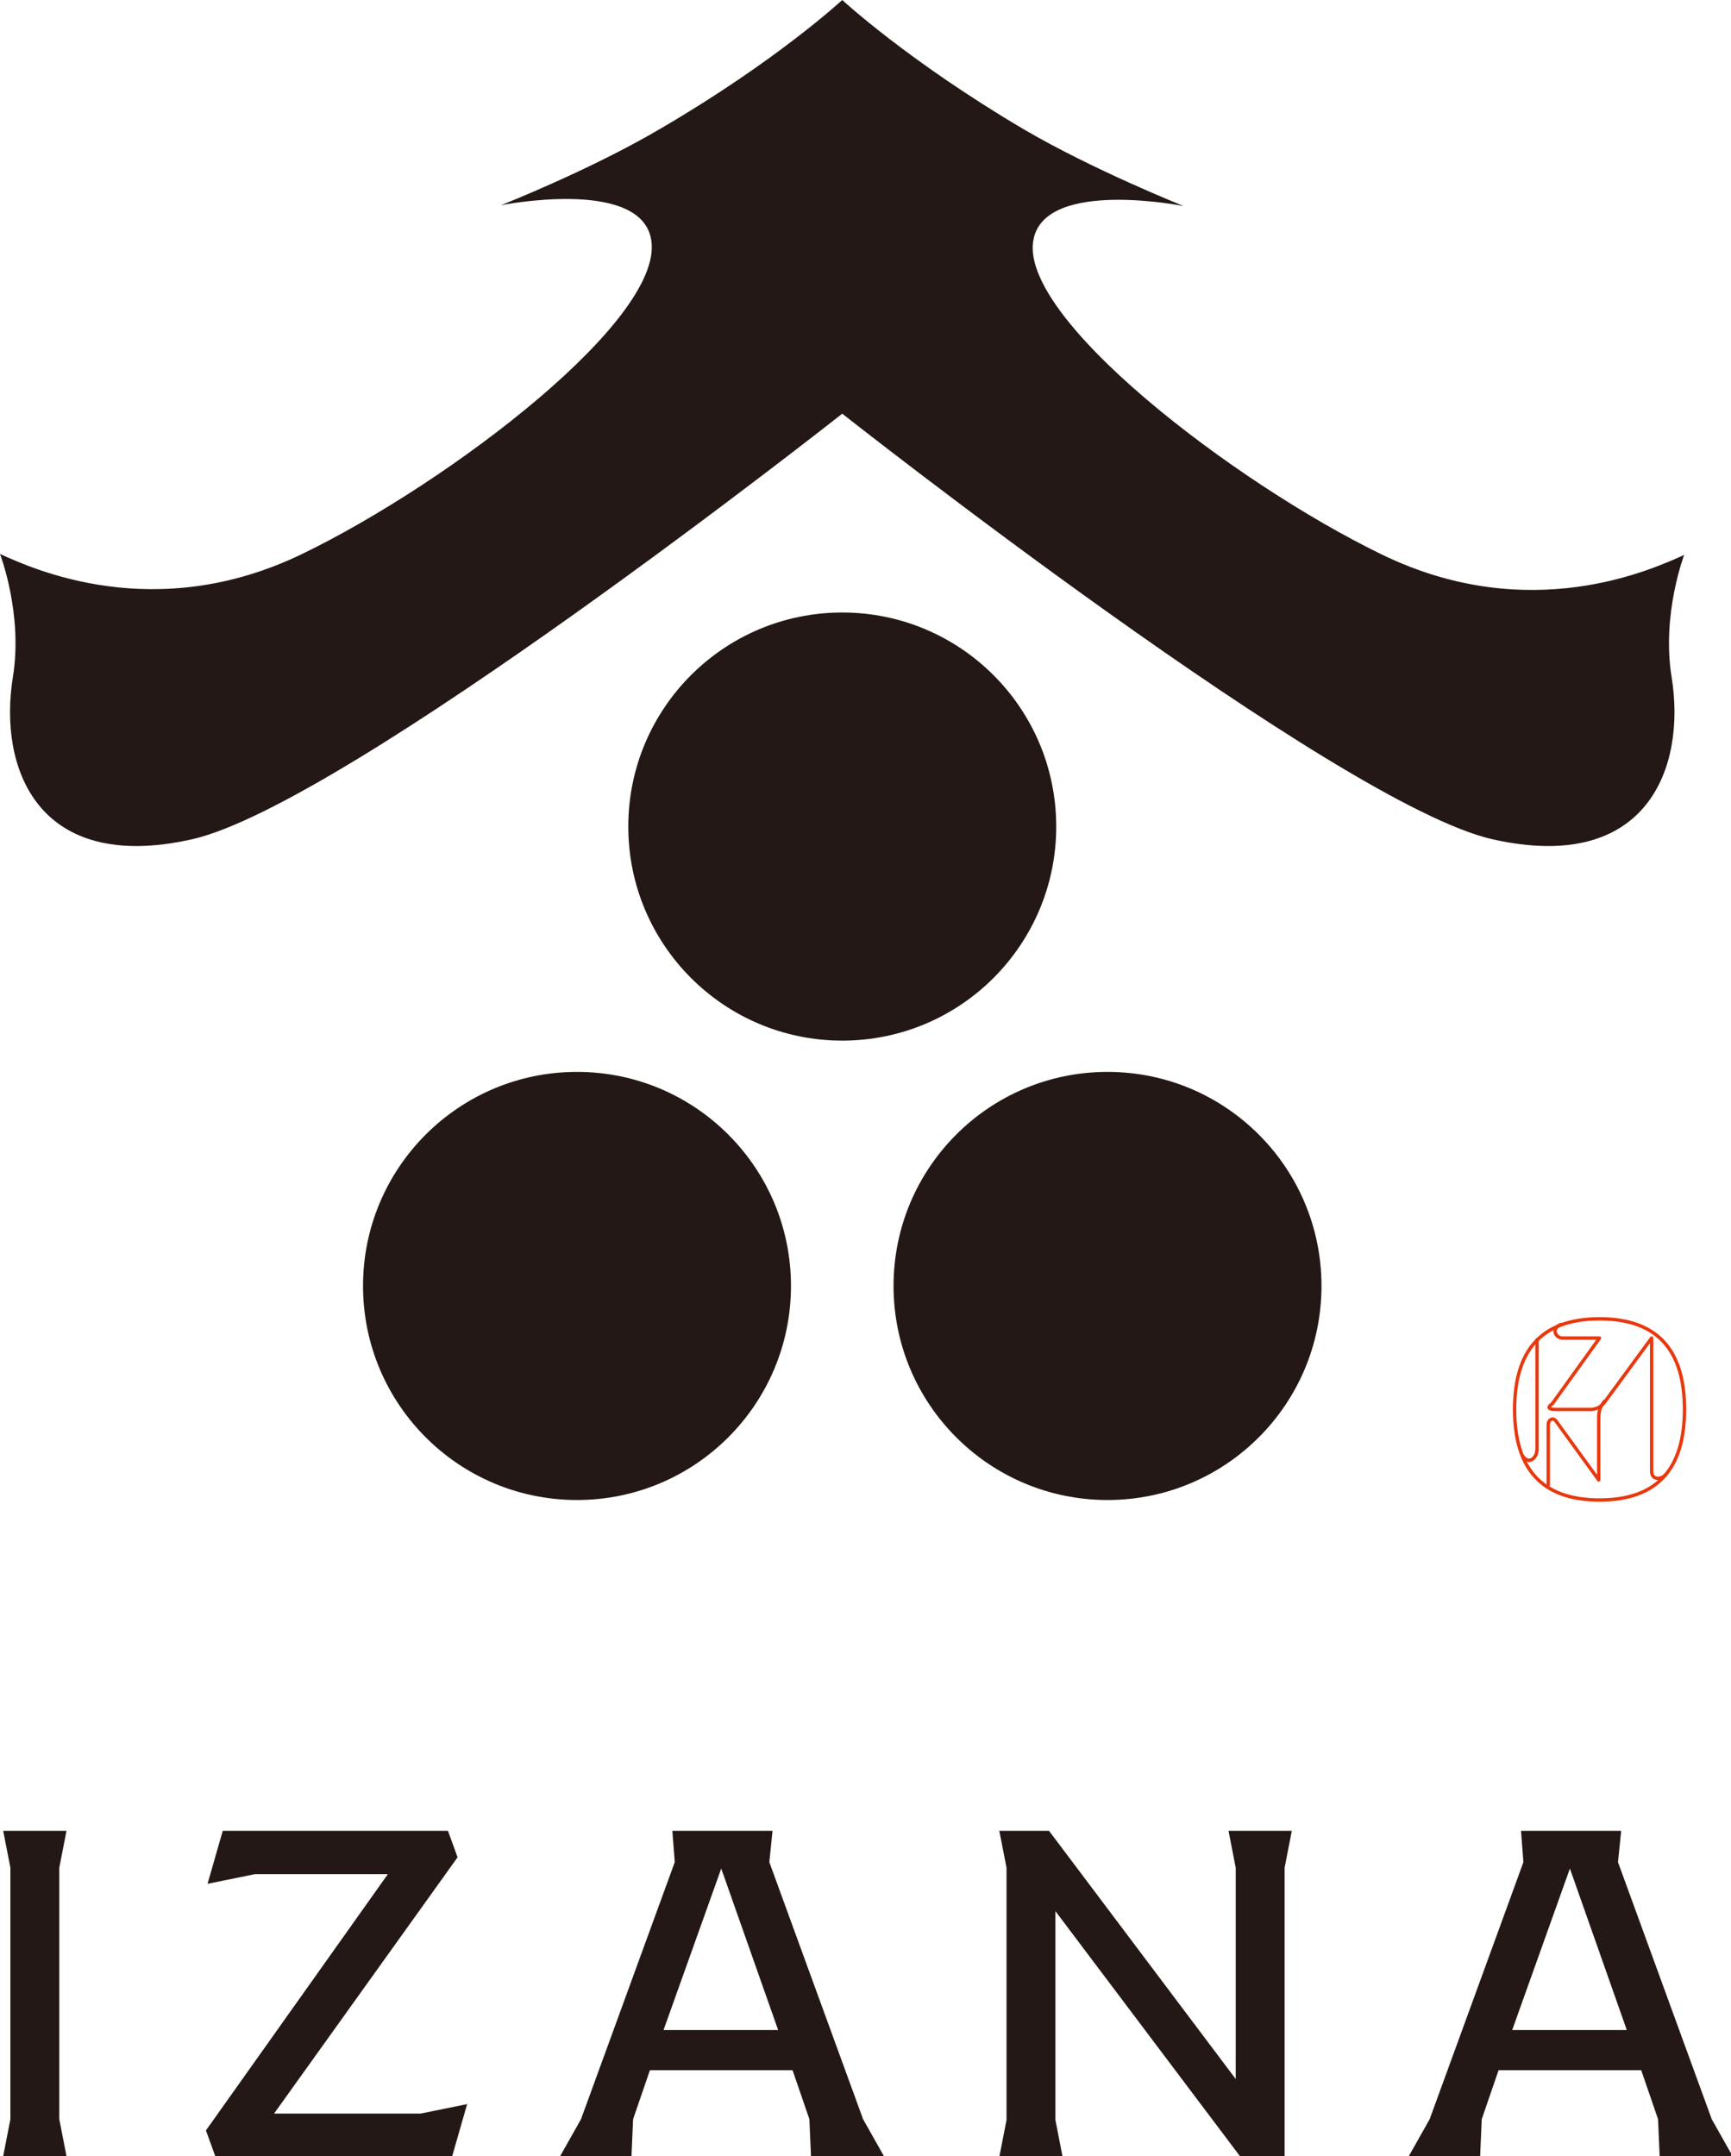
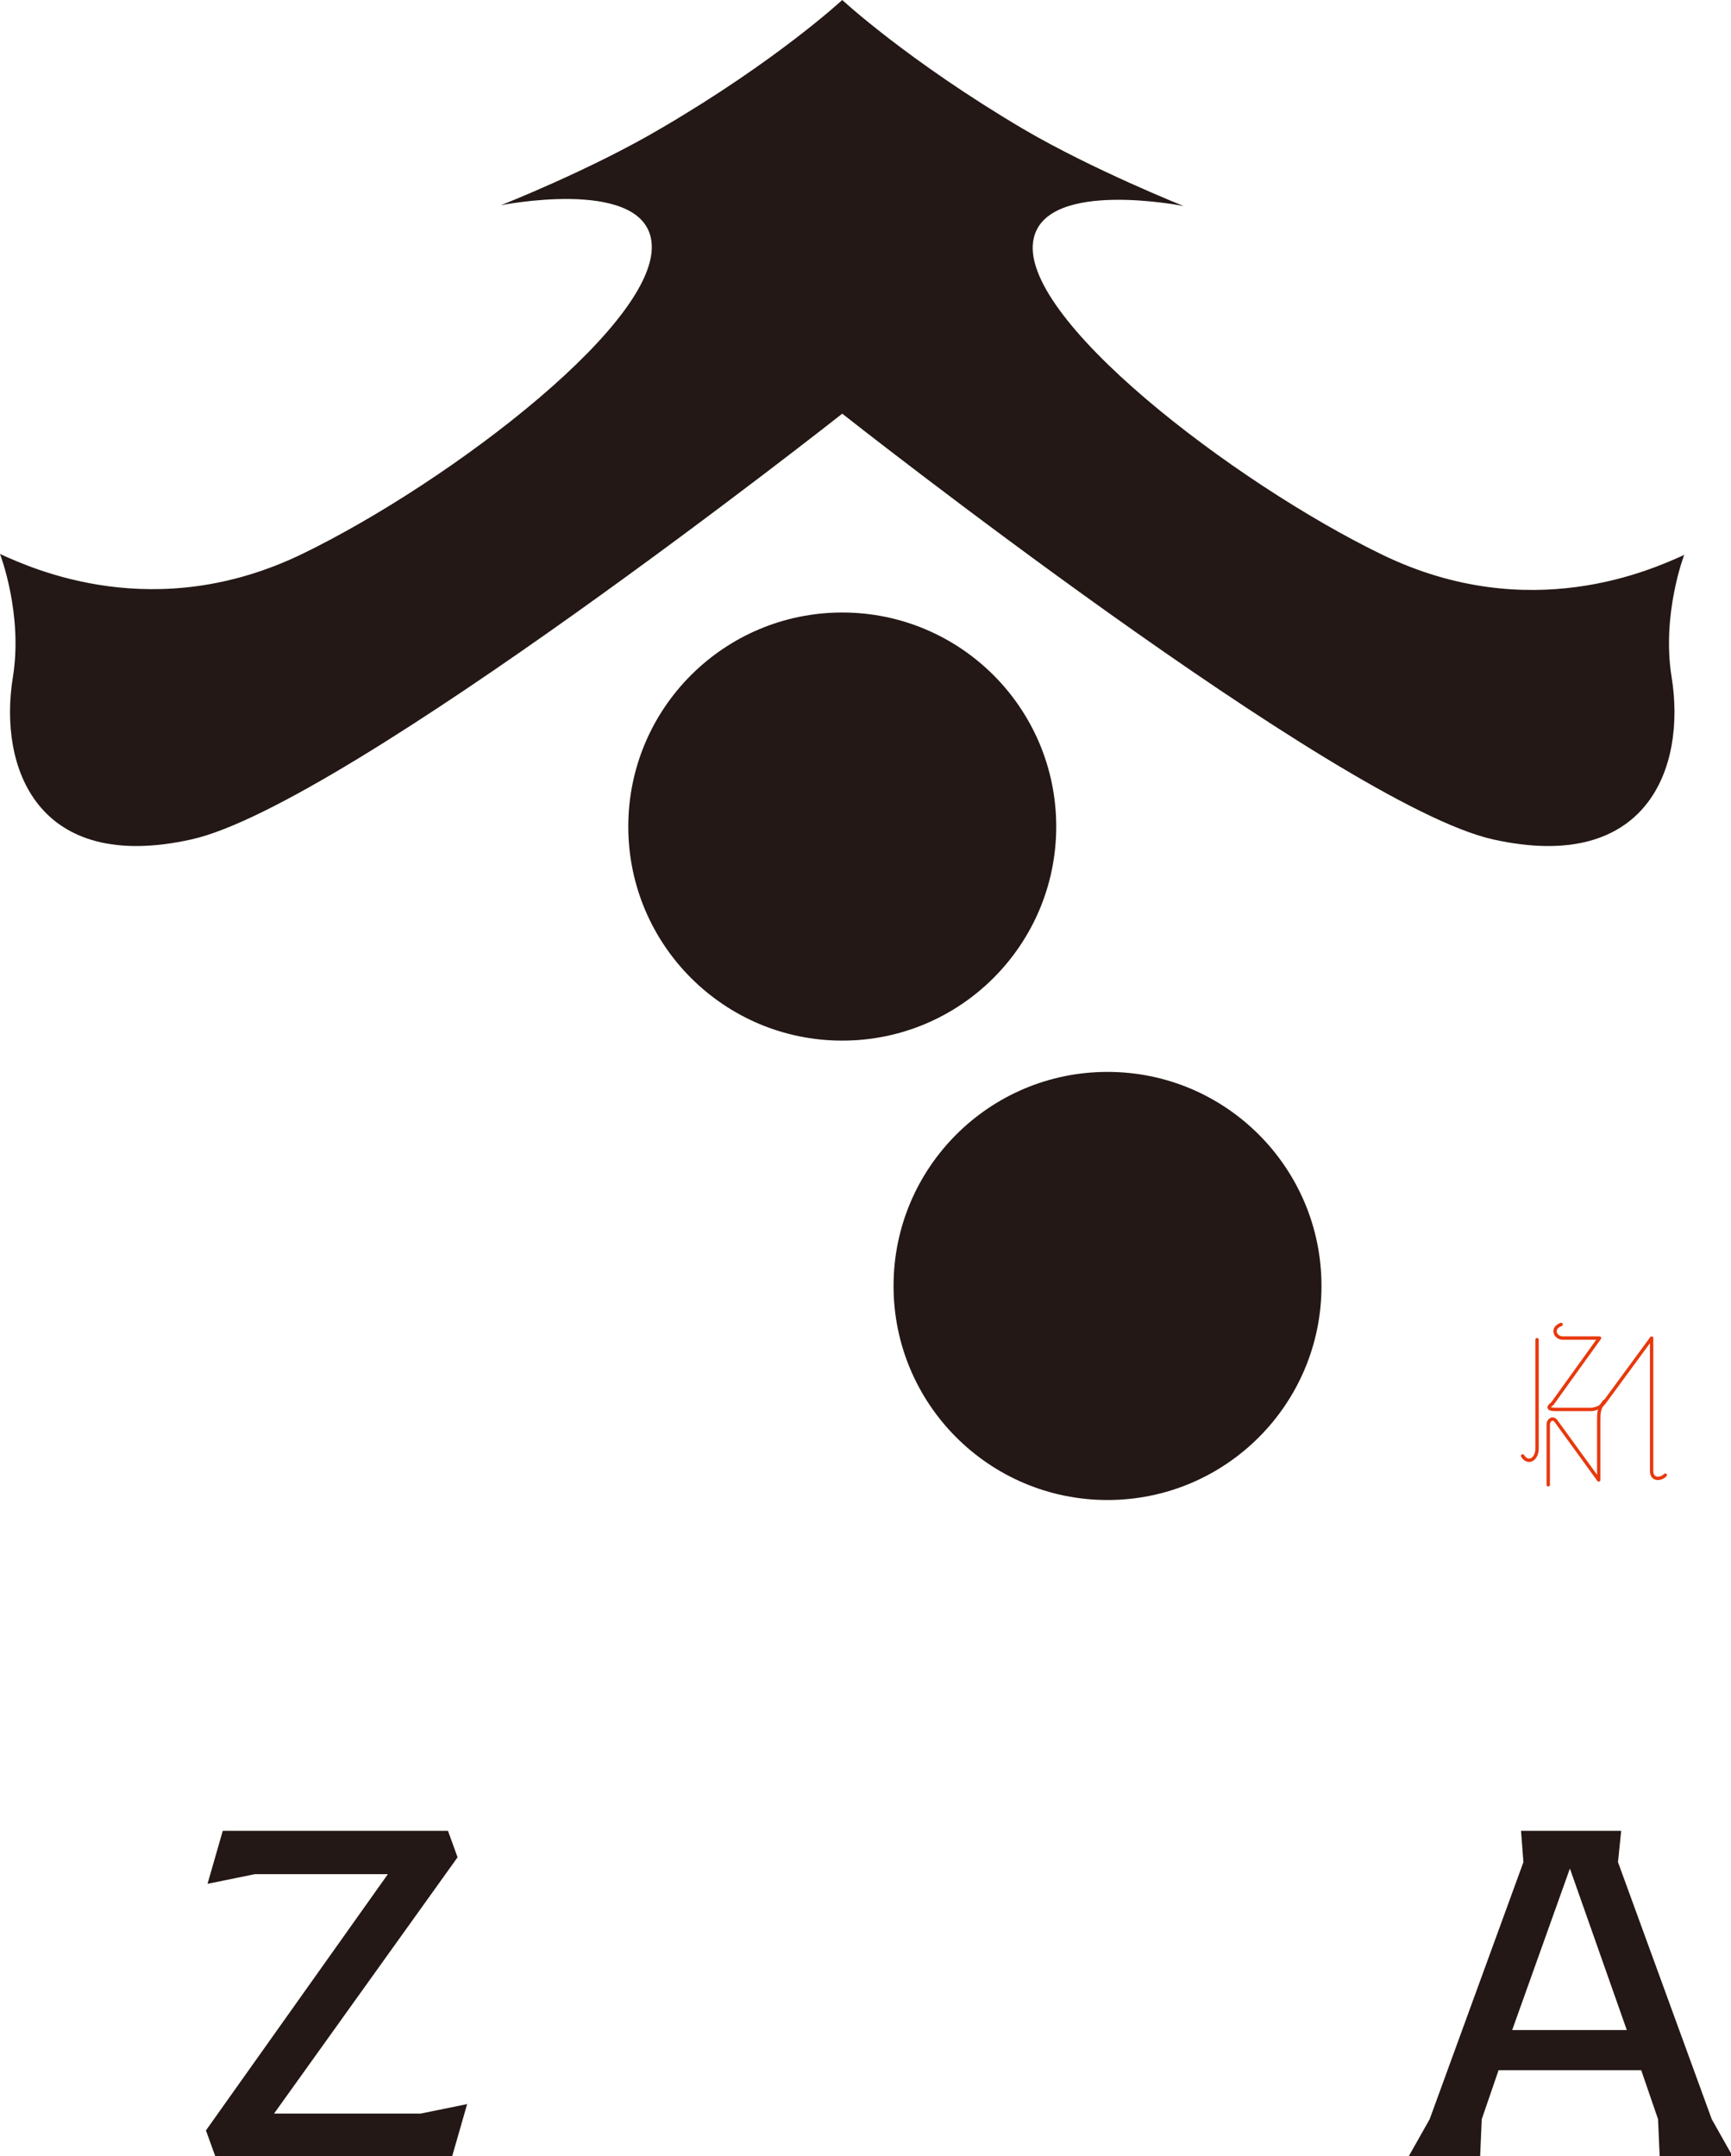
<svg xmlns="http://www.w3.org/2000/svg" width="159" height="198" viewBox="0 0 159 198" fill="none">
  <g clip-path="url(#clip0_388_3)">
-     <path d="M0.955 194.607V171.516L0.293 168.123H6.108L5.446 171.516V194.607L6.108 198H0.293L0.955 194.607Z" fill="#231815" />
    <path d="M42.913 193.205L41.515 198.074H19.799L18.916 195.639L35.626 172.107H23.406L19.063 172.992L20.462 168.123H41.147L42.03 170.557L25.173 194.09H38.644L42.987 193.205H42.913Z" fill="#231815" />
-     <path d="M81.045 198H74.493L74.346 194.607L72.8 190.107H59.698L58.152 194.607L58.005 198H51.453L53.367 194.607L61.98 171L61.759 168.123H70.96L70.666 171L79.278 194.607L81.192 198H81.045ZM71.475 186.418L66.249 171.59L60.949 186.418H71.475Z" fill="#231815" />
-     <path d="M92.454 194.607V171.516L91.791 168.123H96.355L113.506 190.918V171.516L112.844 168.123H118.659L117.997 171.516V198.074H113.948L96.944 175.5V194.68L97.606 198.074H91.791L92.454 194.68V194.607Z" fill="#231815" />
    <path d="M158.998 198H152.447L152.299 194.607L150.753 190.107H137.651L136.105 194.607L135.958 198H129.406L131.32 194.607L139.933 171L139.712 168.123H148.913L148.619 171L157.231 194.607L159.145 198H158.998ZM149.428 186.418L144.202 171.59L138.902 186.418H149.428Z" fill="#231815" />
-     <path d="M146.926 137.747C141.479 137.747 139.123 134.728 139.123 129.427C139.123 124.126 141.479 121.108 146.926 121.108C152.373 121.108 154.728 124.126 154.728 129.427C154.728 134.728 152.373 137.747 146.926 137.747Z" stroke="#E8380D" stroke-width="0.31" stroke-linecap="round" stroke-linejoin="round" />
    <path d="M142.213 136.348V130.826C142.213 130.384 142.655 130.09 142.949 130.531L146.85 135.906V130.531C146.85 129.722 146.85 129.353 147.366 128.691" stroke="#E8380D" stroke-width="0.31" stroke-linecap="round" stroke-linejoin="round" />
    <path d="M141.184 123.022V133.035C141.184 133.992 140.375 134.507 139.859 133.697" stroke="#E8380D" stroke-width="0.31" stroke-linecap="round" stroke-linejoin="round" />
    <path d="M152.96 135.464C152.519 135.906 151.709 135.906 151.709 135.096V122.875L147.439 128.691C147.439 128.691 147.145 129.133 146.777 129.28C146.409 129.427 146.188 129.427 146.188 129.427C146.188 129.427 143.98 129.427 142.876 129.427C141.771 129.427 142.581 128.912 142.581 128.912L146.924 122.875H143.538C142.876 122.875 142.434 121.991 143.391 121.623" stroke="#E8380D" stroke-width="0.31" stroke-linecap="round" stroke-linejoin="round" />
    <path d="M154.729 50.946C151.784 52.272 140.522 57.499 126.978 50.946C113.433 44.394 93.264 29.007 94.957 21.866C96.209 16.418 108.722 18.921 108.722 18.921C108.722 18.921 100.404 15.608 94 11.853C83.4 5.595 77.364 0 77.364 0C77.364 0 71.328 5.595 60.728 11.78C54.251 15.608 46.006 18.847 46.006 18.847C46.006 18.847 58.52 16.344 59.772 21.792C61.465 29.007 41.295 44.32 27.751 50.873C14.207 57.425 2.944 52.198 0 50.873C0 50.873 2.135 56.394 1.178 62.211C-0.147 70.456 3.386 80.248 17.593 77.082C31.8 73.916 77.364 37.989 77.364 37.989C77.364 37.989 122.929 73.916 137.136 77.082C151.343 80.248 154.876 70.456 153.551 62.211C152.594 56.394 154.729 50.873 154.729 50.873V50.946Z" fill="#231815" />
    <path d="M77.365 95.561C88.219 95.561 97.019 86.76 97.019 75.904C97.019 65.048 88.219 56.247 77.365 56.247C66.51 56.247 57.711 65.048 57.711 75.904C57.711 86.76 66.51 95.561 77.365 95.561Z" fill="#231815" />
-     <path d="M53 137.747C63.854 137.747 72.654 128.946 72.654 118.09C72.654 107.233 63.854 98.433 53 98.433C42.145 98.433 33.346 107.233 33.346 118.09C33.346 128.946 42.145 137.747 53 137.747Z" fill="#231815" />
    <path d="M101.73 137.747C112.585 137.747 121.384 128.946 121.384 118.09C121.384 107.233 112.585 98.433 101.73 98.433C90.876 98.433 82.076 107.233 82.076 118.09C82.076 128.946 90.876 137.747 101.73 137.747Z" fill="#231815" />
  </g>
  <defs>
    <clipPath id="clip0_388_3">
      <rect width="159" height="198" fill="white" />
    </clipPath>
  </defs>
</svg>